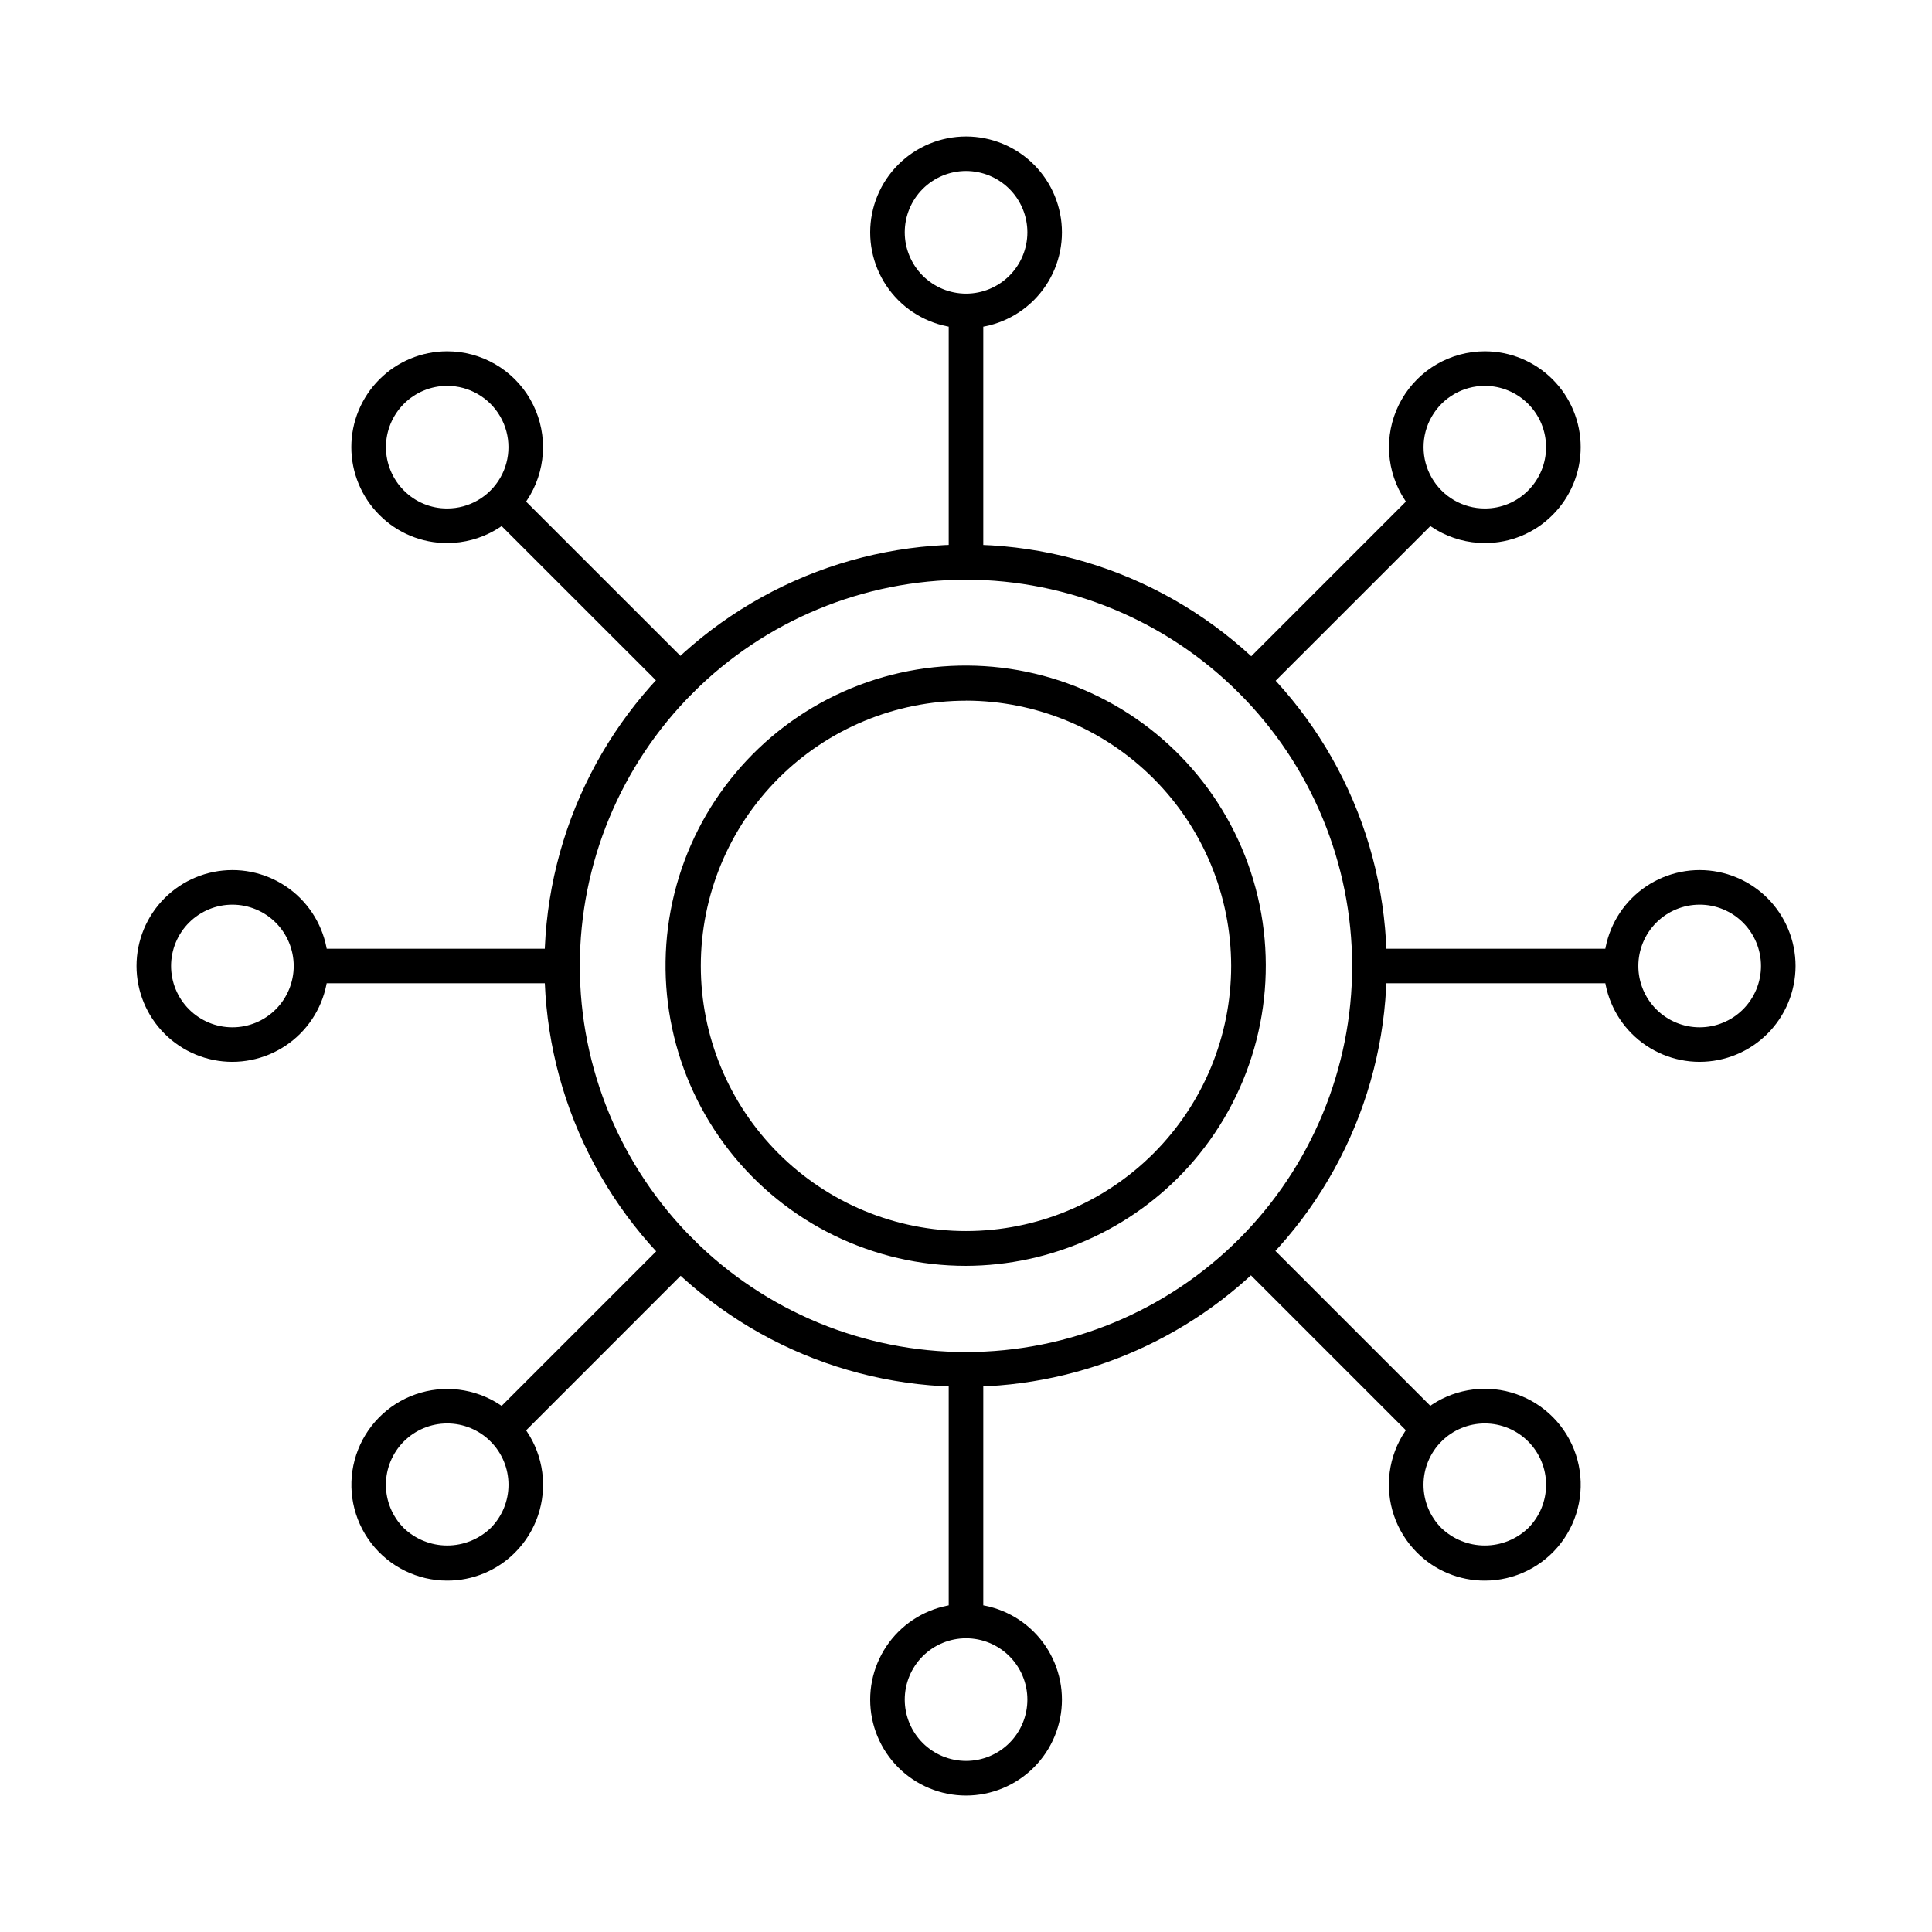
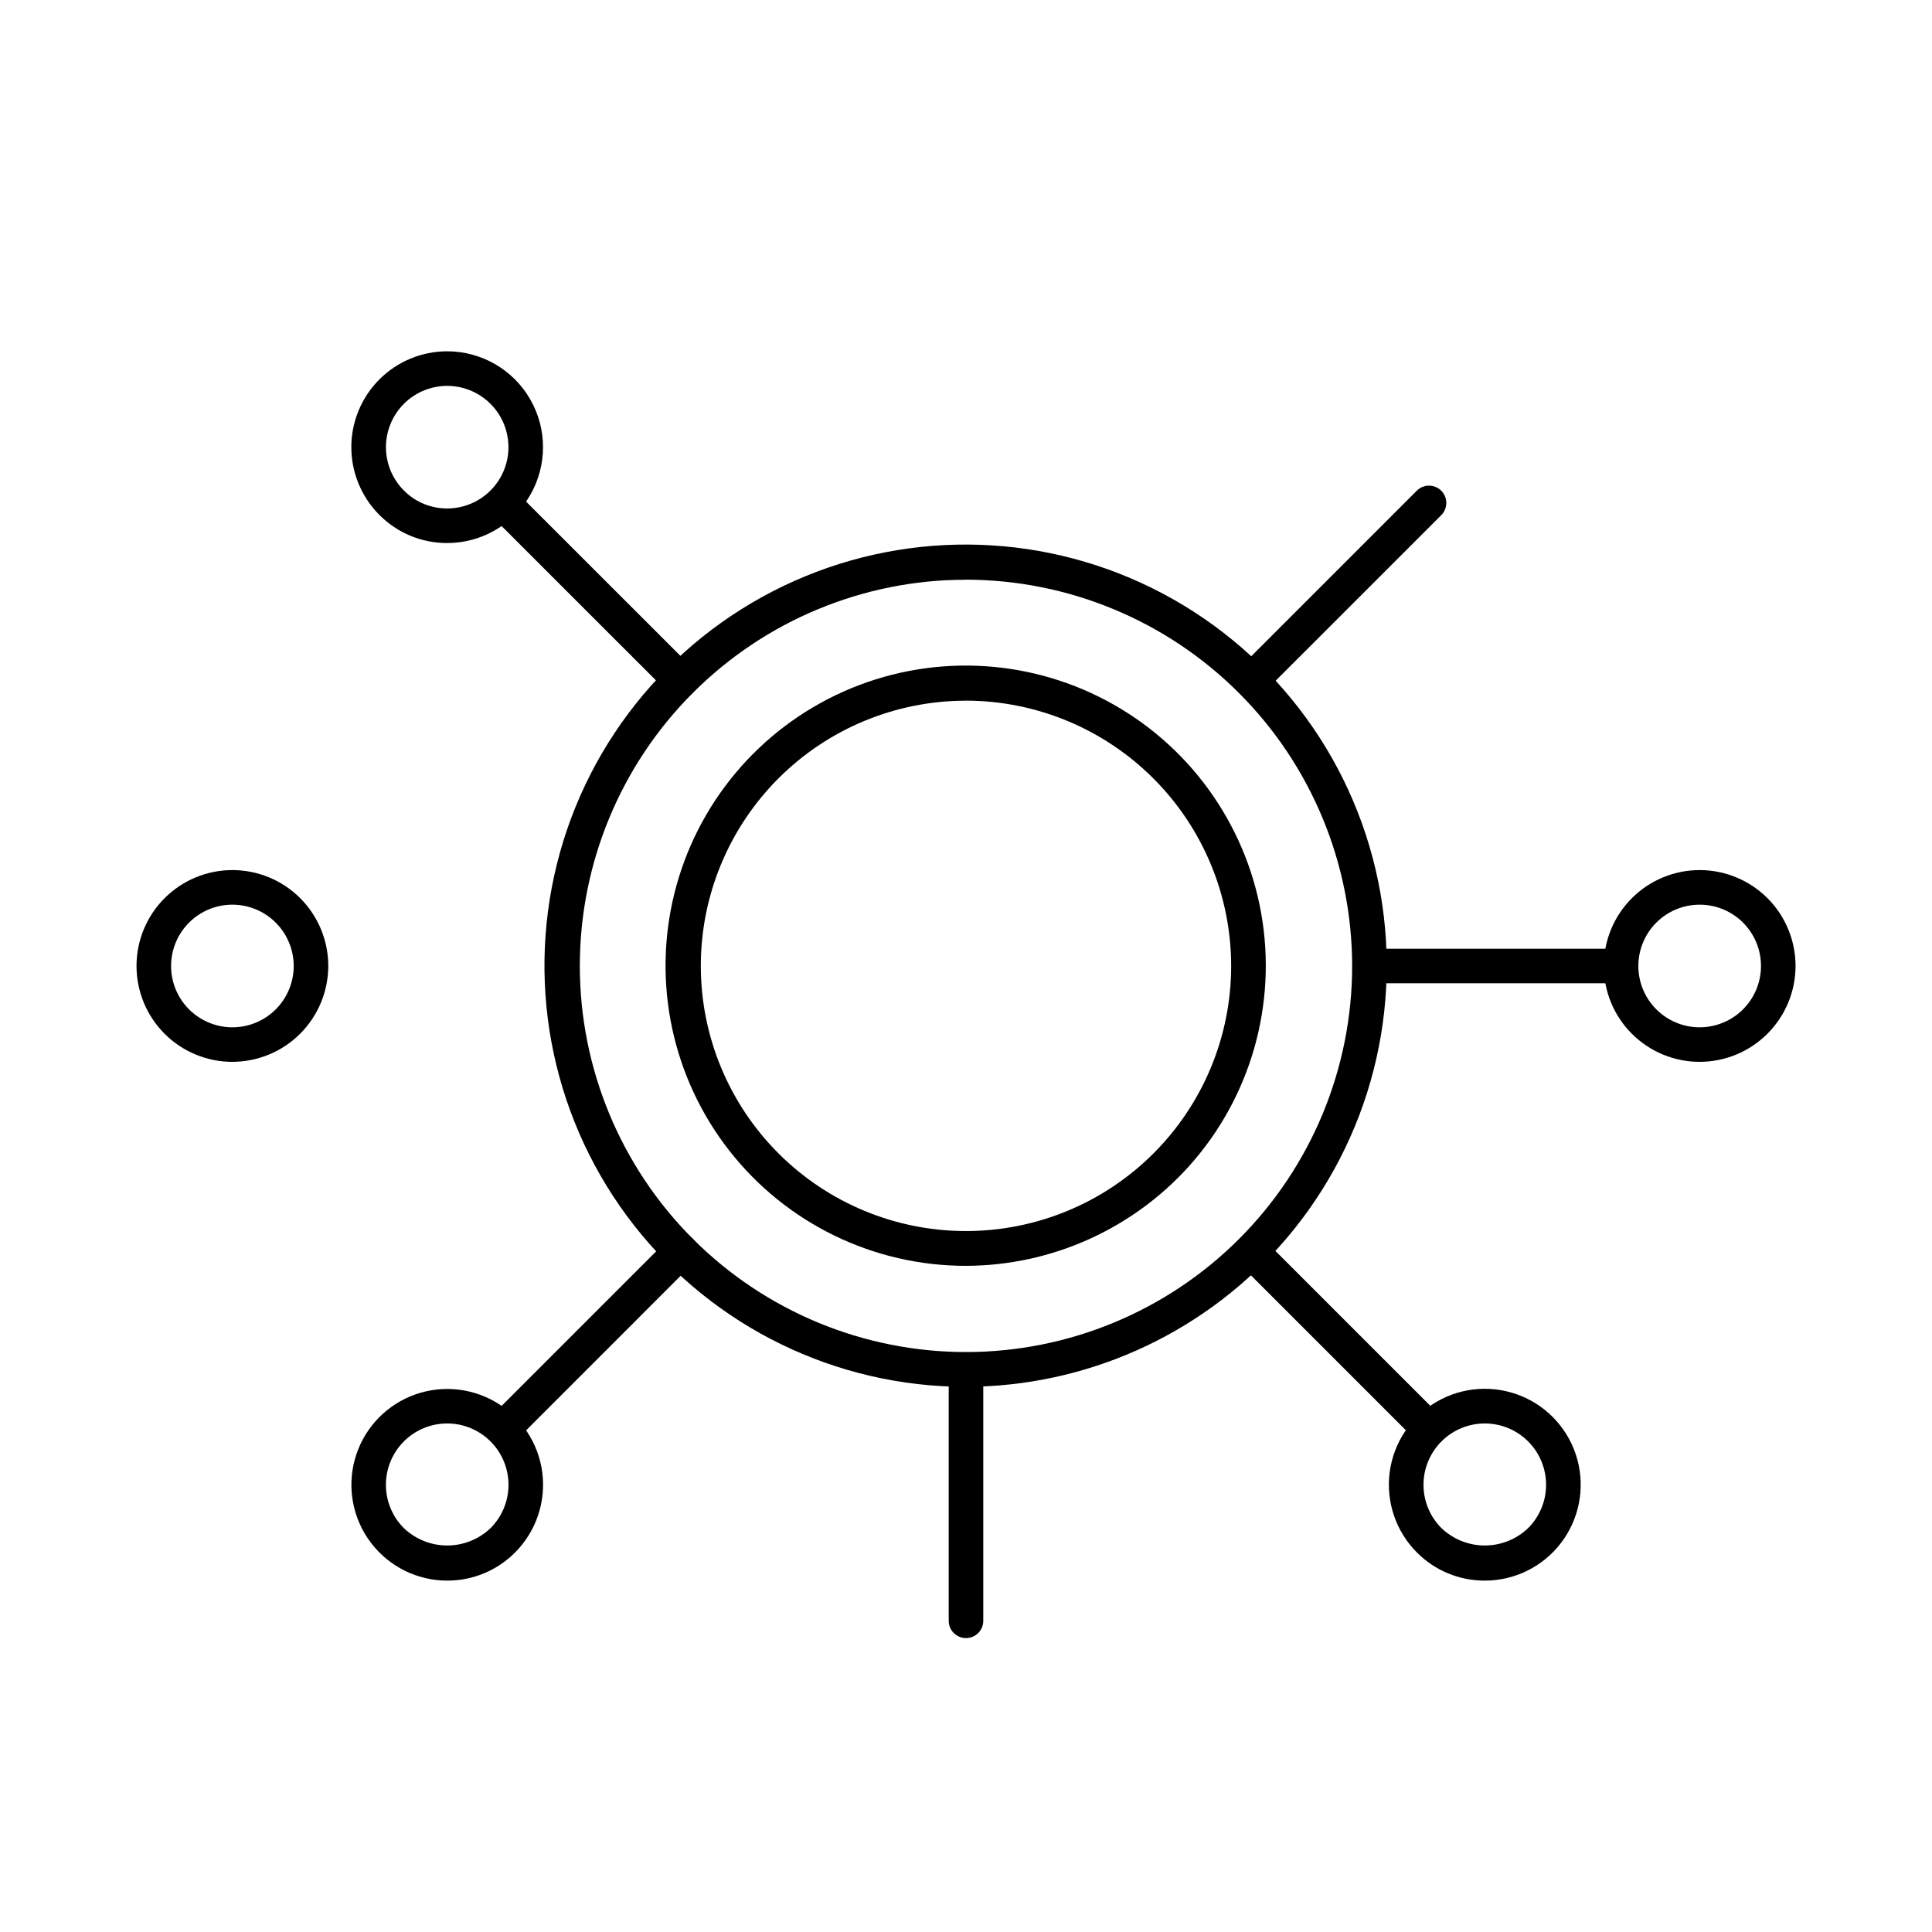
<svg xmlns="http://www.w3.org/2000/svg" fill="#000000" width="800px" height="800px" version="1.1" viewBox="144 144 512 512">
  <g>
    <path d="m400 511.52c-34.359 0.031-66.816-15.762-87.992-42.816-21.176-27.059-28.711-62.359-20.426-95.703 8.289-33.344 31.469-61.012 62.848-75.008 31.379-13.996 67.453-12.758 97.797 3.356 30.348 16.109 51.578 45.301 57.562 79.133 5.984 33.832-3.949 68.535-26.926 94.078-21.168 23.461-51.266 36.887-82.863 36.961zm0-213.89c-27.145 0-53.176 10.785-72.367 29.977-19.191 19.191-29.973 45.223-29.973 72.367 0.004 27.141 10.785 53.172 29.98 72.363 19.191 19.191 45.227 29.973 72.367 29.969 27.141-0.004 53.172-10.789 72.363-29.98 19.188-19.195 29.969-45.227 29.965-72.371-0.039-27.129-10.836-53.137-30.02-72.32-19.184-19.184-45.188-29.977-72.316-30.016z" />
    <path d="m400 479.46c-24.488 0.023-47.621-11.23-62.715-30.512-15.094-19.285-20.465-44.441-14.559-68.207 5.902-23.766 22.426-43.484 44.789-53.461 22.363-9.973 48.074-9.094 69.699 2.391 21.629 11.484 36.762 32.289 41.023 56.402s-2.82 48.848-19.199 67.051c-15.086 16.711-36.527 26.273-59.039 26.336zm0-149.77c-18.641 0-36.516 7.402-49.695 20.582-13.18 13.184-20.582 31.059-20.582 49.695 0 18.641 7.406 36.516 20.586 49.695 13.18 13.18 31.059 20.582 49.695 20.578 18.641 0 36.516-7.406 49.691-20.586 13.18-13.184 20.582-31.059 20.578-49.699-0.027-18.629-7.441-36.488-20.613-49.66-13.172-13.176-31.031-20.59-49.66-20.621z" />
-     <path d="m400 297.62c-2.531 0-4.582-2.051-4.582-4.582v-66.574c0-2.531 2.051-4.582 4.582-4.582 2.527 0 4.578 2.051 4.578 4.582v66.574c0 1.215-0.48 2.379-1.34 3.238s-2.023 1.344-3.238 1.344z" />
-     <path d="m400 230.99c-6.742-0.004-13.203-2.688-17.965-7.453-4.762-4.769-7.434-11.238-7.43-17.977 0.008-6.738 2.688-13.199 7.457-17.961 4.769-4.762 11.234-7.434 17.977-7.43 6.738 0.008 13.199 2.688 17.961 7.457 4.762 4.773 7.434 11.238 7.426 17.977-0.008 6.738-2.688 13.199-7.457 17.957-4.769 4.762-11.23 7.434-17.969 7.43zm0-41.676c-4.309 0.004-8.438 1.719-11.48 4.766-3.047 3.051-4.754 7.18-4.754 11.488 0.004 4.309 1.715 8.438 4.762 11.484 3.043 3.047 7.176 4.758 11.484 4.762 4.309 0 8.438-1.707 11.488-4.754 3.047-3.043 4.762-7.172 4.766-11.48 0-4.312-1.711-8.453-4.762-11.504-3.055-3.051-7.191-4.762-11.504-4.762z" />
+     <path d="m400 297.62c-2.531 0-4.582-2.051-4.582-4.582v-66.574v66.574c0 1.215-0.48 2.379-1.34 3.238s-2.023 1.344-3.238 1.344z" />
    <path d="m400 578.11c-2.531 0-4.582-2.051-4.582-4.582v-66.574c0-2.531 2.051-4.582 4.582-4.582 2.527 0 4.578 2.051 4.578 4.582v66.574c0 1.215-0.48 2.383-1.34 3.238-0.859 0.859-2.023 1.344-3.238 1.344z" />
-     <path d="m400 619.84c-6.738-0.008-13.199-2.688-17.961-7.453-4.758-4.766-7.434-11.227-7.434-17.961 0.004-6.738 2.68-13.199 7.441-17.965 4.766-4.762 11.223-7.441 17.961-7.441 6.738-0.004 13.199 2.668 17.965 7.43s7.449 11.219 7.453 17.957c0 6.742-2.68 13.211-7.449 17.98-4.766 4.769-11.234 7.449-17.977 7.453zm0-41.68c-4.312 0.004-8.441 1.723-11.488 4.773-3.043 3.051-4.75 7.188-4.746 11.496 0.008 4.309 1.723 8.441 4.773 11.484 3.055 3.047 7.188 4.75 11.5 4.746 4.309-0.004 8.441-1.723 11.484-4.773 3.043-3.055 4.75-7.188 4.742-11.5-0.004-4.309-1.723-8.438-4.773-11.48-3.051-3.043-7.184-4.75-11.492-4.746z" />
    <path d="m475.62 328.94c-1.852 0-3.523-1.113-4.231-2.824-0.707-1.711-0.316-3.684 0.992-4.992l47.078-47.078c1.789-1.793 4.691-1.793 6.484-0.004 1.789 1.789 1.793 4.691 0 6.484l-47.086 47.074c-0.859 0.859-2.023 1.34-3.238 1.34z" />
-     <path d="m537.5 287.91c-9.074 0-17.461-4.84-22-12.703-4.539-7.859-4.539-17.543 0-25.406 4.539-7.859 12.926-12.703 22-12.703 6.738 0.004 13.199 2.684 17.965 7.453 4.762 4.766 7.434 11.23 7.43 17.969-0.004 6.738-2.684 13.199-7.453 17.961-4.746 4.777-11.207 7.449-17.941 7.43zm0-41.652c-5.805 0-11.164 3.098-14.066 8.125-2.902 5.027-2.902 11.219 0 16.246 2.902 5.023 8.262 8.121 14.066 8.121 4.297 0.012 8.422-1.699 11.453-4.746 3.047-3.043 4.766-7.172 4.769-11.477 0.004-4.309-1.699-8.445-4.742-11.492-3.043-3.051-7.172-4.769-11.48-4.777z" />
    <path d="m277.29 527.28c-1.852 0-3.519-1.113-4.231-2.824-0.707-1.711-0.316-3.684 0.992-4.992l47.074-47.074c0.855-0.883 2.027-1.387 3.254-1.398 1.23-0.012 2.41 0.473 3.281 1.34 0.867 0.871 1.352 2.051 1.34 3.281-0.012 1.227-0.516 2.398-1.398 3.254l-47.074 47.086c-0.859 0.855-2.023 1.332-3.238 1.328z" />
    <path d="m262.51 562.88c-7.891 0-15.336-3.676-20.141-9.938-4.805-6.266-6.422-14.406-4.379-22.031 2.043-7.625 7.519-13.867 14.812-16.891 7.293-3.019 15.574-2.477 22.414 1.469 6.836 3.945 11.449 10.848 12.484 18.672 1.031 7.828-1.633 15.688-7.211 21.273-4.758 4.785-11.23 7.465-17.98 7.445zm0-41.652v0.004c-4.305 0-8.434 1.711-11.48 4.758-3.043 3.043-4.758 7.172-4.762 11.477-0.004 4.309 1.703 8.438 4.742 11.488 3.098 2.961 7.215 4.617 11.5 4.617 4.285 0 8.406-1.656 11.504-4.617 3.039-3.051 4.746-7.18 4.742-11.488-0.004-4.305-1.719-8.434-4.762-11.477-3.047-3.047-7.176-4.758-11.484-4.758z" />
    <path d="m573.54 404.58h-66.578c-2.527 0-4.578-2.051-4.578-4.578 0-2.531 2.051-4.582 4.578-4.582h66.578c2.527 0 4.578 2.051 4.578 4.582 0 2.527-2.051 4.578-4.578 4.578z" />
    <path d="m594.41 425.4c-6.738-0.004-13.199-2.684-17.961-7.453-4.762-4.766-7.434-11.23-7.43-17.969 0.004-6.738 2.684-13.199 7.449-17.961 4.766-4.766 11.23-7.438 17.969-7.438 6.738 0.004 13.199 2.684 17.965 7.449 4.762 4.766 7.438 11.23 7.438 17.969-0.008 6.738-2.691 13.199-7.461 17.961-4.766 4.766-11.23 7.441-17.969 7.441zm0-41.656v0.004c-4.309 0.004-8.438 1.719-11.484 4.769-3.043 3.047-4.75 7.184-4.746 11.492 0 4.309 1.715 8.438 4.766 11.484 3.047 3.043 7.18 4.754 11.488 4.754 4.309-0.004 8.441-1.715 11.488-4.762s4.758-7.18 4.758-11.488c0-4.316-1.715-8.449-4.766-11.5-3.055-3.047-7.191-4.758-11.504-4.75z" />
-     <path d="m293.04 404.58h-66.574c-2.531 0-4.582-2.051-4.582-4.578 0-2.531 2.051-4.582 4.582-4.582h66.574c2.531 0 4.582 2.051 4.582 4.582 0 2.527-2.051 4.578-4.582 4.578z" />
    <path d="m205.59 425.4c-6.738 0.004-13.203-2.672-17.969-7.438-4.766-4.766-7.445-11.23-7.445-17.969 0-6.742 2.676-13.203 7.441-17.969 4.769-4.766 11.23-7.445 17.973-7.445 6.738 0.004 13.203 2.68 17.969 7.445 4.762 4.766 7.441 11.23 7.438 17.973-0.012 6.734-2.691 13.188-7.453 17.949-4.762 4.762-11.219 7.441-17.953 7.453zm0-41.656v0.004c-4.309-0.004-8.441 1.707-11.492 4.754-3.047 3.047-4.762 7.18-4.762 11.492 0 4.309 1.711 8.441 4.758 11.492 3.047 3.047 7.18 4.762 11.492 4.762 4.309 0 8.441-1.711 11.492-4.762 3.047-3.047 4.758-7.18 4.758-11.488-0.004-4.309-1.719-8.438-4.762-11.484-3.047-3.047-7.176-4.762-11.484-4.766z" />
    <path d="m522.71 527.28c-1.215 0-2.379-0.48-3.238-1.34l-47.074-47.074c-1.734-1.797-1.711-4.652 0.059-6.422 1.766-1.766 4.621-1.789 6.418-0.055l47.078 47.074c1.312 1.309 1.703 3.281 0.992 4.992-0.707 1.711-2.375 2.824-4.231 2.824z" />
    <path d="m537.49 562.88c-6.746 0.02-13.223-2.66-17.98-7.445-5.586-5.59-8.258-13.457-7.227-21.293 1.031-7.832 5.648-14.742 12.492-18.691 6.844-3.953 15.137-4.496 22.438-1.473 7.301 3.023 12.781 9.27 14.824 16.902 2.047 7.633 0.426 15.785-4.383 22.055s-12.262 9.945-20.164 9.945zm0-41.652v0.004c-4.305 0-8.438 1.711-11.484 4.754-3.043 3.043-4.758 7.172-4.762 11.48-0.004 4.305 1.699 8.438 4.742 11.488 3.094 2.961 7.215 4.617 11.5 4.617 4.285 0 8.406-1.656 11.5-4.617 3.039-3.051 4.746-7.18 4.742-11.484-0.004-4.309-1.715-8.434-4.758-11.48-3.047-3.043-7.176-4.754-11.48-4.758z" />
    <path d="m324.37 328.94c-1.215 0-2.379-0.48-3.238-1.34l-47.086-47.074c-1.789-1.793-1.789-4.695 0.004-6.484 1.793-1.793 4.695-1.789 6.484 0.004l47.098 47.078c1.309 1.309 1.703 3.281 0.992 4.992-0.707 1.711-2.379 2.824-4.231 2.824z" />
    <path d="m262.5 287.91c-6.734 0.02-13.195-2.652-17.941-7.43-4.766-4.762-7.449-11.223-7.453-17.961-0.004-6.738 2.668-13.203 7.434-17.969 4.762-4.769 11.223-7.449 17.961-7.453 9.078 0 17.465 4.844 22 12.703 4.539 7.863 4.539 17.547 0 25.406-4.535 7.863-12.922 12.703-22 12.703zm0-41.652c-4.309 0.008-8.438 1.727-11.48 4.777-3.039 3.047-4.746 7.184-4.742 11.492 0.008 4.305 1.723 8.434 4.773 11.477 3.027 3.047 7.152 4.758 11.449 4.746 5.805 0 11.168-3.098 14.07-8.121 2.902-5.027 2.902-11.219 0-16.246-2.902-5.027-8.266-8.125-14.07-8.125z" />
  </g>
</svg>